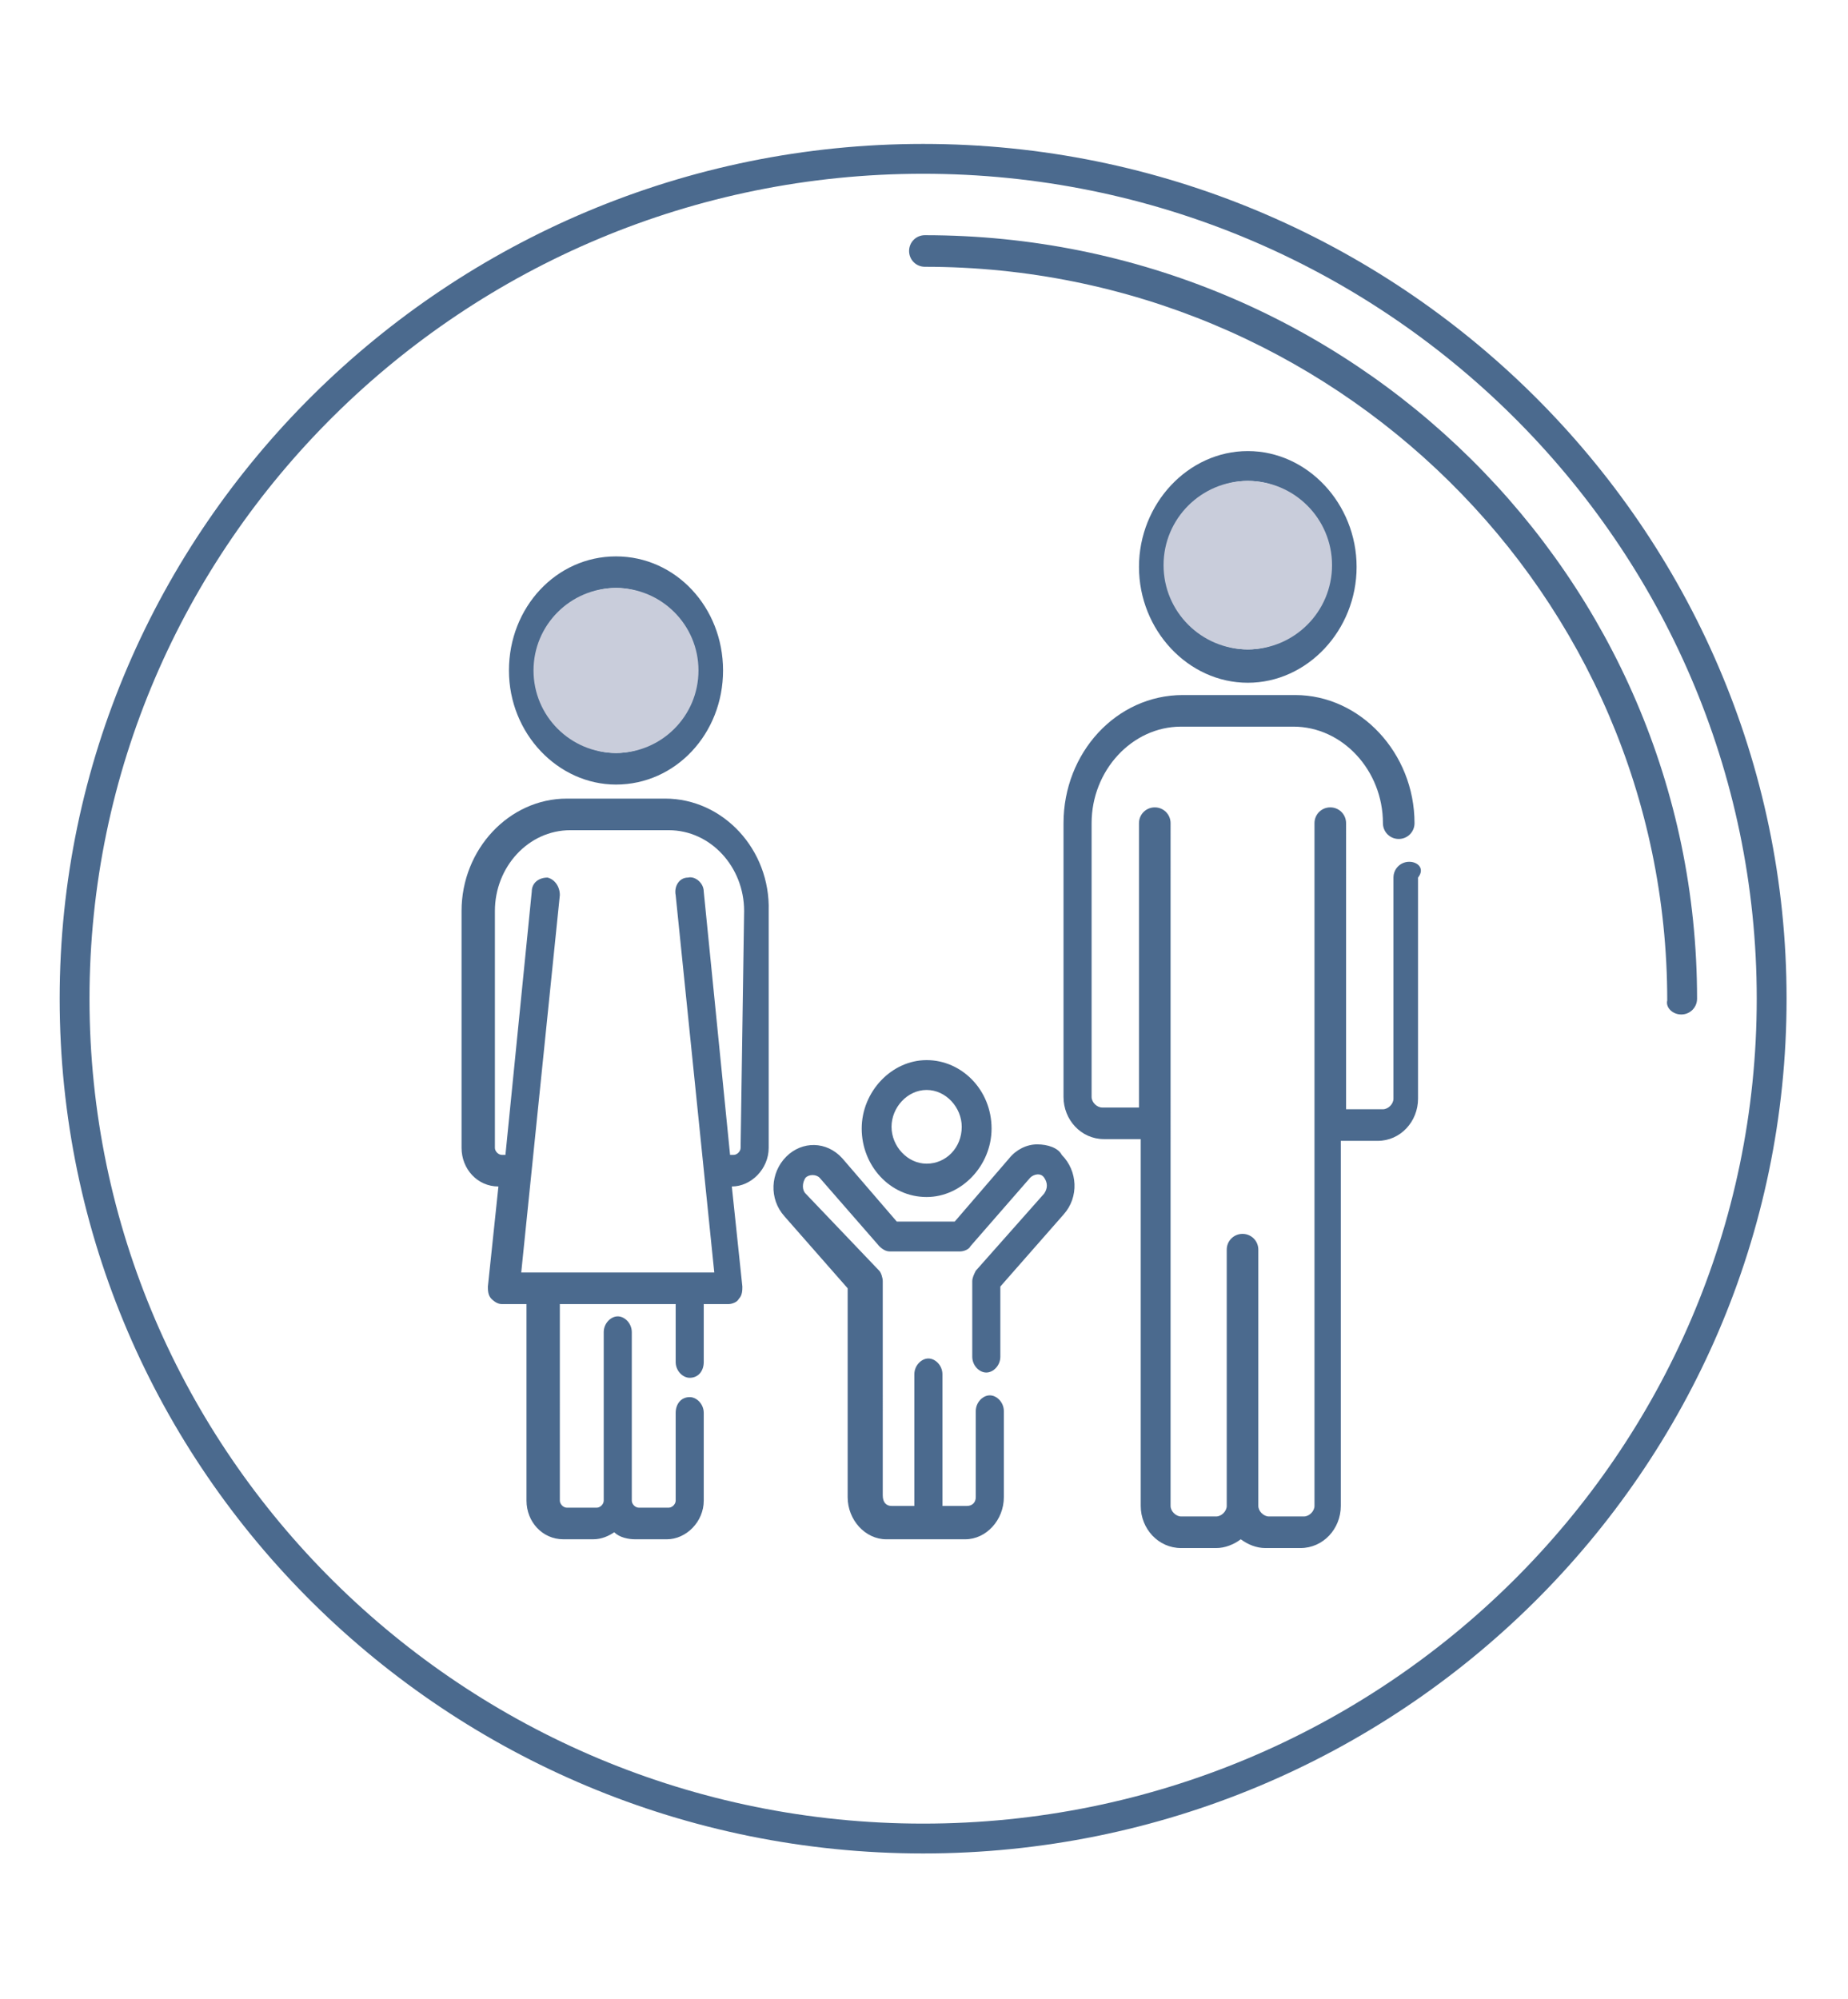
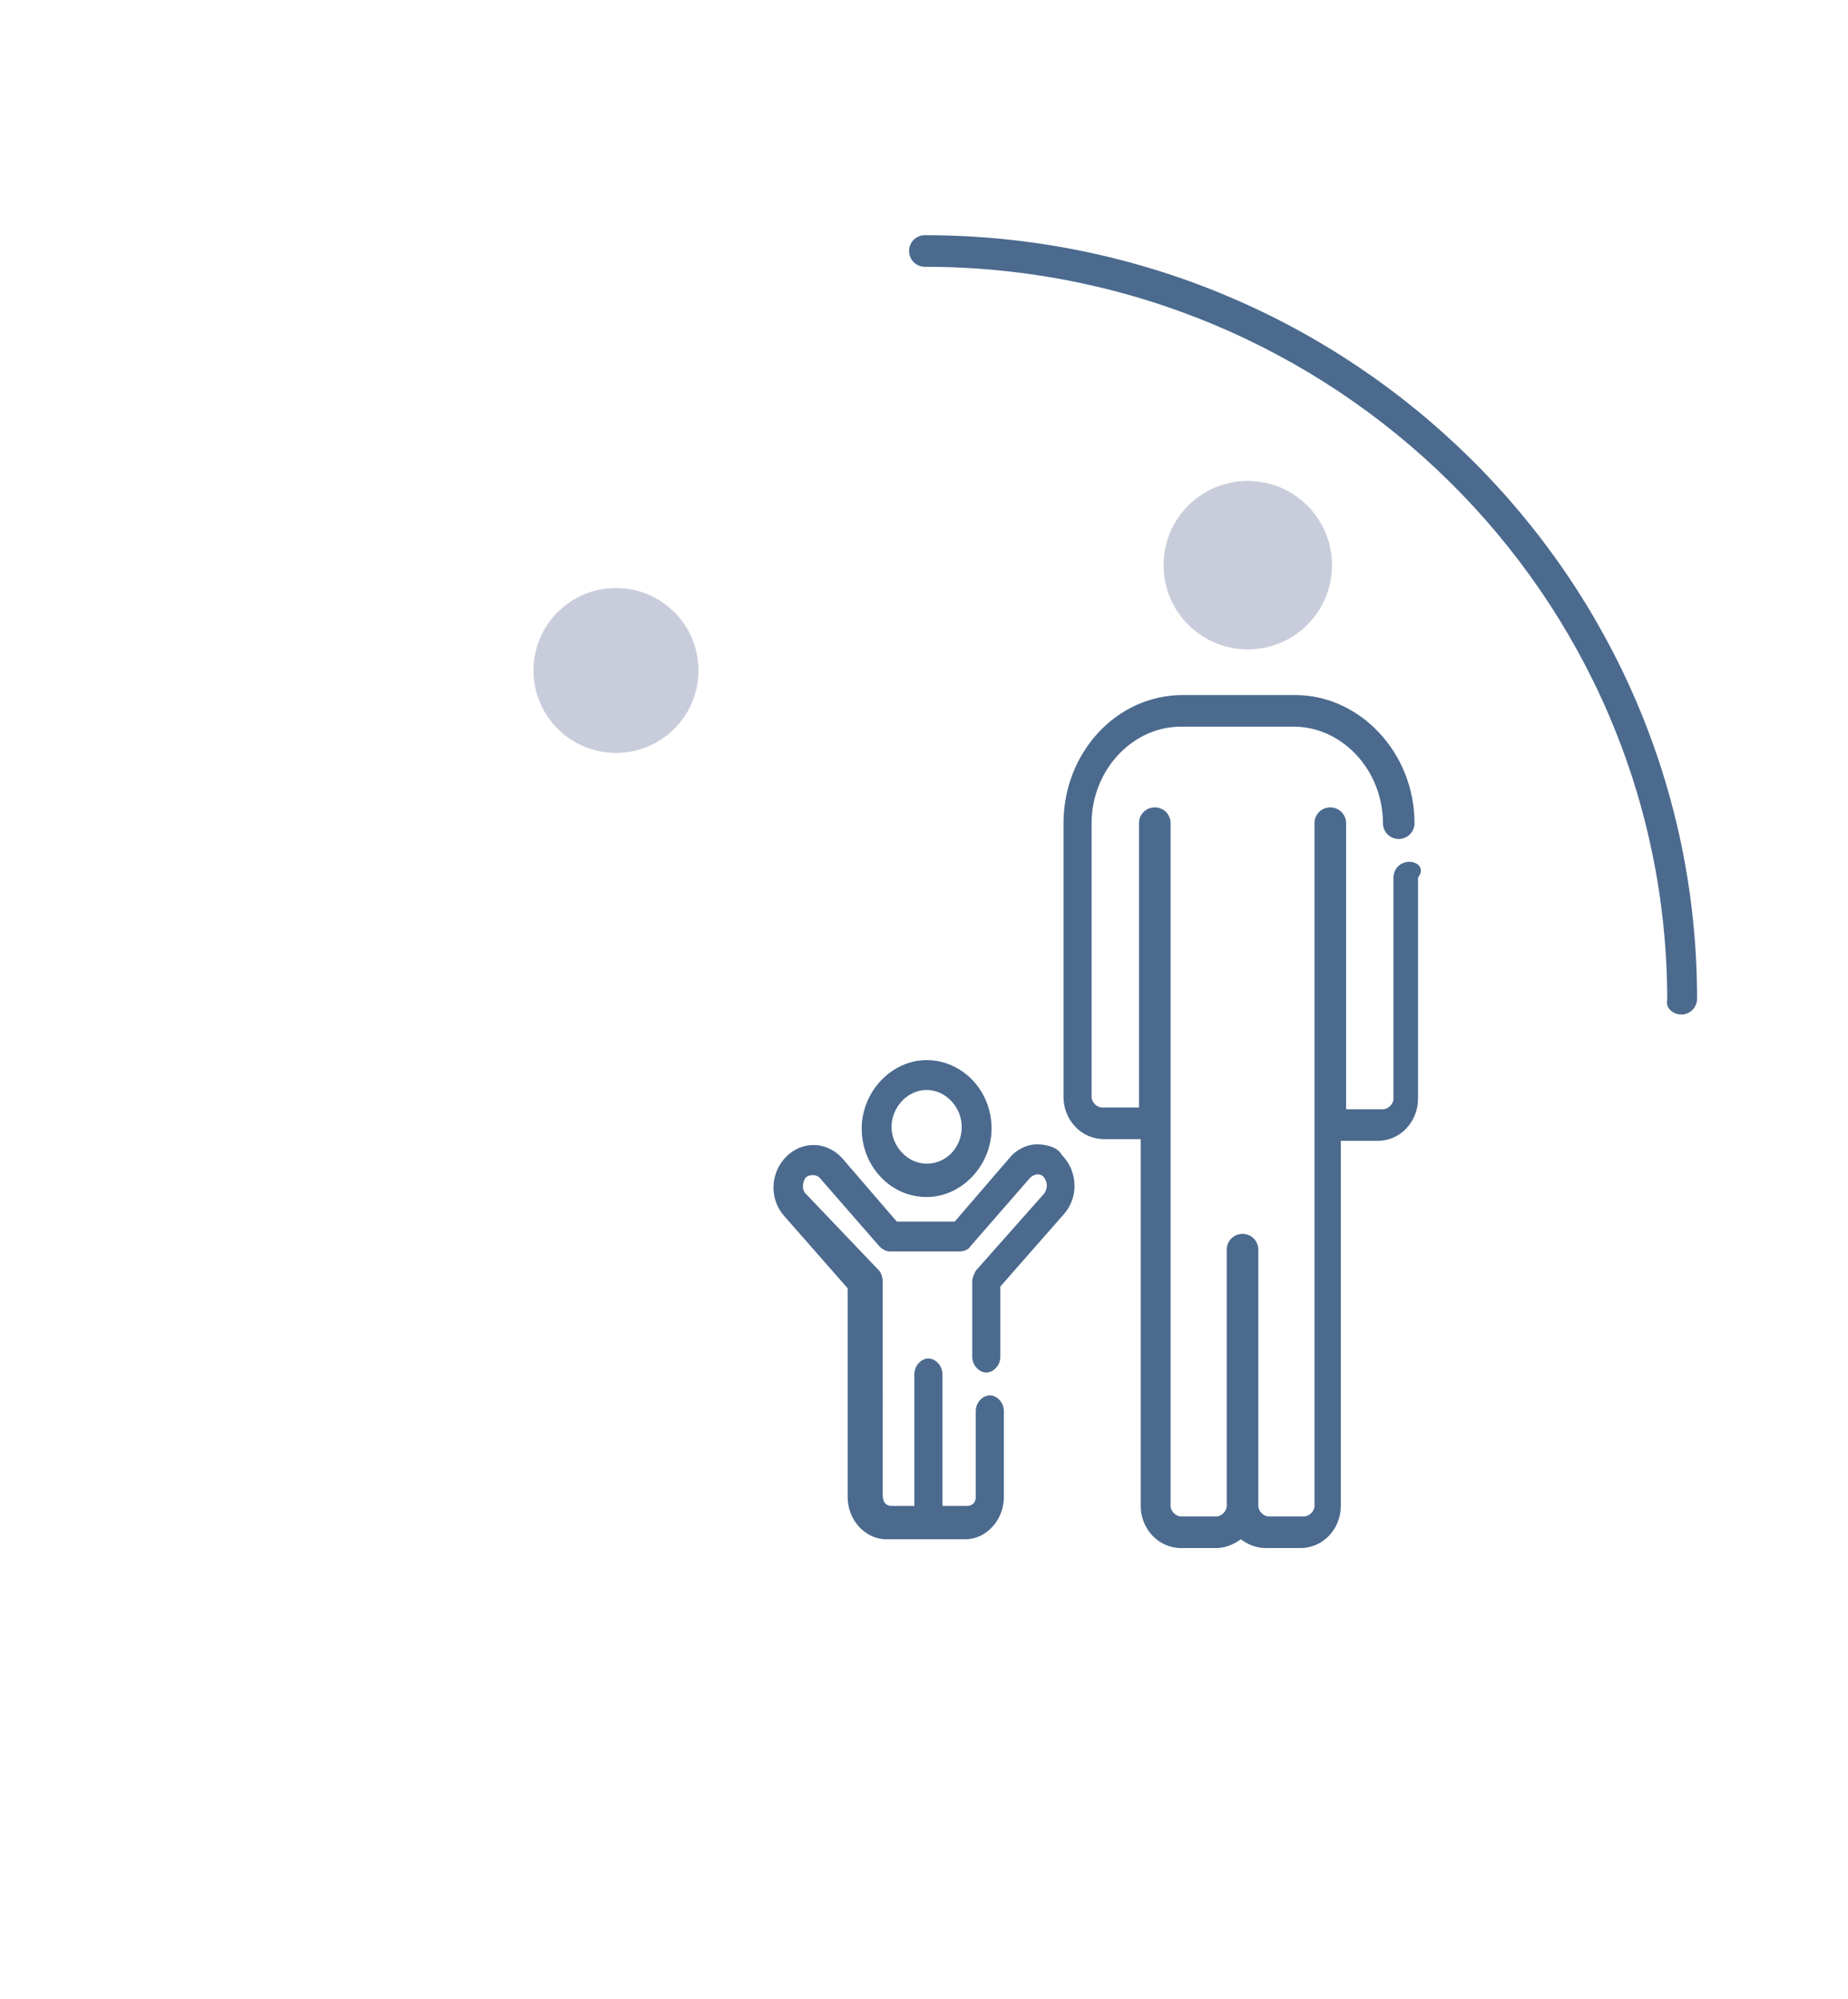
<svg xmlns="http://www.w3.org/2000/svg" version="1.1" id="Capa_1" x="0px" y="0px" viewBox="0 0 105.3 113.9" style="enable-background:new 0 0 105.3 113.9;" xml:space="preserve">
  <style type="text/css">
	.st0{fill:#4B6A8E;}
	.st1{fill:#C9CDDB;}
</style>
  <g>
    <path class="st0" d="M95.8,57.8c0.5,0,0.9-0.4,0.9-0.9c0-24-19.7-43.5-44-43.5c-0.5,0-0.9,0.4-0.9,0.9c0,0.5,0.4,0.9,0.9,0.9   c23.3,0,42.3,18.7,42.3,41.8C94.9,57.4,95.3,57.8,95.8,57.8" />
  </g>
  <g>
-     <path class="st0" d="M52.6,105.6c27.1,0,49.2-21.8,49.2-48.7c0-26.8-22.1-48.7-49.2-48.7S3.4,30.1,3.4,56.9   C3.4,83.8,25.5,105.6,52.6,105.6 M52.6,9.9c26.2,0,47.5,21.1,47.5,47s-21.3,47-47.5,47S5.1,82.8,5.1,56.9S26.4,9.9,52.6,9.9" />
-   </g>
+     </g>
  <g>
    <path class="st0" d="M52.8,62.1c1.1,0,2,1,2,2.1c0,1.2-0.9,2.1-2,2.1c-1.1,0-2-1-2-2.1C50.8,63.1,51.7,62.1,52.8,62.1 M52.8,68.2   c2,0,3.7-1.8,3.7-3.9c0-2.2-1.7-3.9-3.7-3.9s-3.7,1.8-3.7,3.9S50.7,68.2,52.8,68.2" />
  </g>
  <g>
-     <path class="st0" d="M71.1,27.4c2.5,0,4.5,2.1,4.5,4.8c0,2.6-2,4.8-4.5,4.8c-2.5,0-4.5-2.2-4.5-4.8C66.6,29.6,68.6,27.4,71.1,27.4    M71.1,38.9c3.4,0,6.2-3,6.2-6.6s-2.8-6.6-6.2-6.6c-3.4,0-6.2,3-6.2,6.6S67.7,38.9,71.1,38.9" />
-   </g>
+     </g>
  <g>
    <path class="st0" d="M80.3,49.1c-0.5,0-0.9,0.4-0.9,0.9v12.6c0,0.3-0.3,0.6-0.6,0.6h-2.1V46.9c0-0.5-0.4-0.9-0.9-0.9   c-0.5,0-0.9,0.4-0.9,0.9v38.9c0,0.3-0.3,0.6-0.6,0.6h-2c-0.3,0-0.6-0.3-0.6-0.6V71.2c0-0.5-0.4-0.9-0.9-0.9c-0.5,0-0.9,0.4-0.9,0.9   v14.6c0,0.3-0.3,0.6-0.6,0.6h-2c-0.3,0-0.6-0.3-0.6-0.6V46.9c0-0.5-0.4-0.9-0.9-0.9s-0.9,0.4-0.9,0.9v16.2h-2.1   c-0.3,0-0.6-0.3-0.6-0.6V46.9c0-3,2.3-5.5,5.1-5.5h6.4c2.8,0,5.1,2.5,5.1,5.5c0,0.5,0.4,0.9,0.9,0.9c0.5,0,0.9-0.4,0.9-0.9   c0-4-3.1-7.3-6.8-7.3h-6.4c-3.8,0-6.8,3.3-6.8,7.3v15.6c0,1.3,1,2.4,2.3,2.4h2.1v20.9c0,1.3,1,2.4,2.3,2.4h2c0.5,0,1-0.2,1.4-0.5   c0.4,0.3,0.9,0.5,1.4,0.5h2c1.3,0,2.3-1.1,2.3-2.4V65h2.1c1.3,0,2.3-1.1,2.3-2.4V50C81.2,49.5,80.8,49.1,80.3,49.1" />
  </g>
  <g>
-     <path class="st0" d="M35.1,33.5c2.4,0,4.4,2.1,4.4,4.7c0,2.6-2,4.7-4.4,4.7c-2.4,0-4.4-2.1-4.4-4.7C30.7,35.6,32.7,33.5,35.1,33.5    M35.1,44.7c3.4,0,6.1-2.9,6.1-6.5s-2.7-6.5-6.1-6.5c-3.4,0-6.1,2.9-6.1,6.5S31.8,44.7,35.1,44.7" />
-   </g>
+     </g>
  <g>
-     <path class="st0" d="M42.2,65.4c0,0.2-0.2,0.4-0.4,0.4h-0.2l-1.5-15c0-0.5-0.5-0.9-0.9-0.8c-0.5,0-0.8,0.5-0.7,1l2.2,21.5h-0.8   h-0.5H31h-0.7h-0.6L31.9,51c0-0.5-0.3-0.9-0.7-1c-0.5,0-0.9,0.3-0.9,0.8l-1.5,15h-0.2c-0.2,0-0.4-0.2-0.4-0.4V51.9   c0-2.5,1.9-4.6,4.3-4.6h5.6c2.4,0,4.3,2.1,4.3,4.6L42.2,65.4L42.2,65.4z M37.9,45.5h-5.6c-3.3,0-6,2.9-6,6.4v13.5   c0,1.2,0.9,2.2,2.1,2.2h0l-0.6,5.7c0,0.2,0,0.5,0.2,0.7c0.2,0.2,0.4,0.3,0.6,0.3h1.4v11.2c0,1.2,0.9,2.2,2.1,2.2h1.7   c0.5,0,0.9-0.2,1.2-0.4c0.3,0.3,0.8,0.4,1.2,0.4H38c1.1,0,2.1-1,2.1-2.2v-5c0-0.5-0.4-0.9-0.8-0.9c-0.5,0-0.8,0.4-0.8,0.9v5   c0,0.2-0.2,0.4-0.4,0.4h-1.7c-0.2,0-0.4-0.2-0.4-0.4v-9.6c0-0.5-0.4-0.9-0.8-0.9s-0.8,0.4-0.8,0.9v9.6c0,0.2-0.2,0.4-0.4,0.4h-1.7   c-0.2,0-0.4-0.2-0.4-0.4V74.3h6.6v3.3c0,0.5,0.4,0.9,0.8,0.9c0.5,0,0.8-0.4,0.8-0.9v-3.3h1.4c0.2,0,0.5-0.1,0.6-0.3   c0.2-0.2,0.2-0.5,0.2-0.7l-0.6-5.7h0c1.1,0,2.1-1,2.1-2.2V51.9C43.9,48.4,41.2,45.5,37.9,45.5" />
-   </g>
+     </g>
  <g>
    <path class="st0" d="M59.1,65.2c-0.6,0-1.2,0.3-1.6,0.8l-3.1,3.6h-3.3L48,66c-0.9-1-2.3-1-3.2-0.1c-0.9,0.9-1,2.4-0.1,3.4l3.6,4.1   v11.9c0,1.3,1,2.4,2.2,2.4H55c1.2,0,2.2-1.1,2.2-2.4v-4.9c0-0.5-0.4-0.9-0.8-0.9s-0.8,0.4-0.8,0.9v4.9c0,0.3-0.2,0.5-0.5,0.5h-1.4   v-7.5c0-0.5-0.4-0.9-0.8-0.9s-0.8,0.4-0.8,0.9v7.5h-1.3c-0.3,0-0.5-0.2-0.5-0.6V73c0-0.2-0.1-0.5-0.2-0.6L45.9,68   c-0.2-0.2-0.2-0.6,0-0.9c0.2-0.2,0.6-0.2,0.8,0l3.4,3.9c0.2,0.2,0.4,0.3,0.6,0.3h4c0.2,0,0.5-0.1,0.6-0.3l3.4-3.9   c0.2-0.2,0.6-0.3,0.8,0s0.2,0.6,0,0.9l-3.9,4.4c-0.1,0.2-0.2,0.4-0.2,0.6v4.3c0,0.5,0.4,0.9,0.8,0.9s0.8-0.4,0.8-0.9v-4l3.6-4.1   c0.9-1,0.8-2.5-0.1-3.4C60.3,65.4,59.7,65.2,59.1,65.2" />
  </g>
  <circle class="st1" cx="71.1" cy="32.2" r="4.8" />
  <circle class="st1" cx="35.1" cy="38.2" r="4.7" />
</svg>